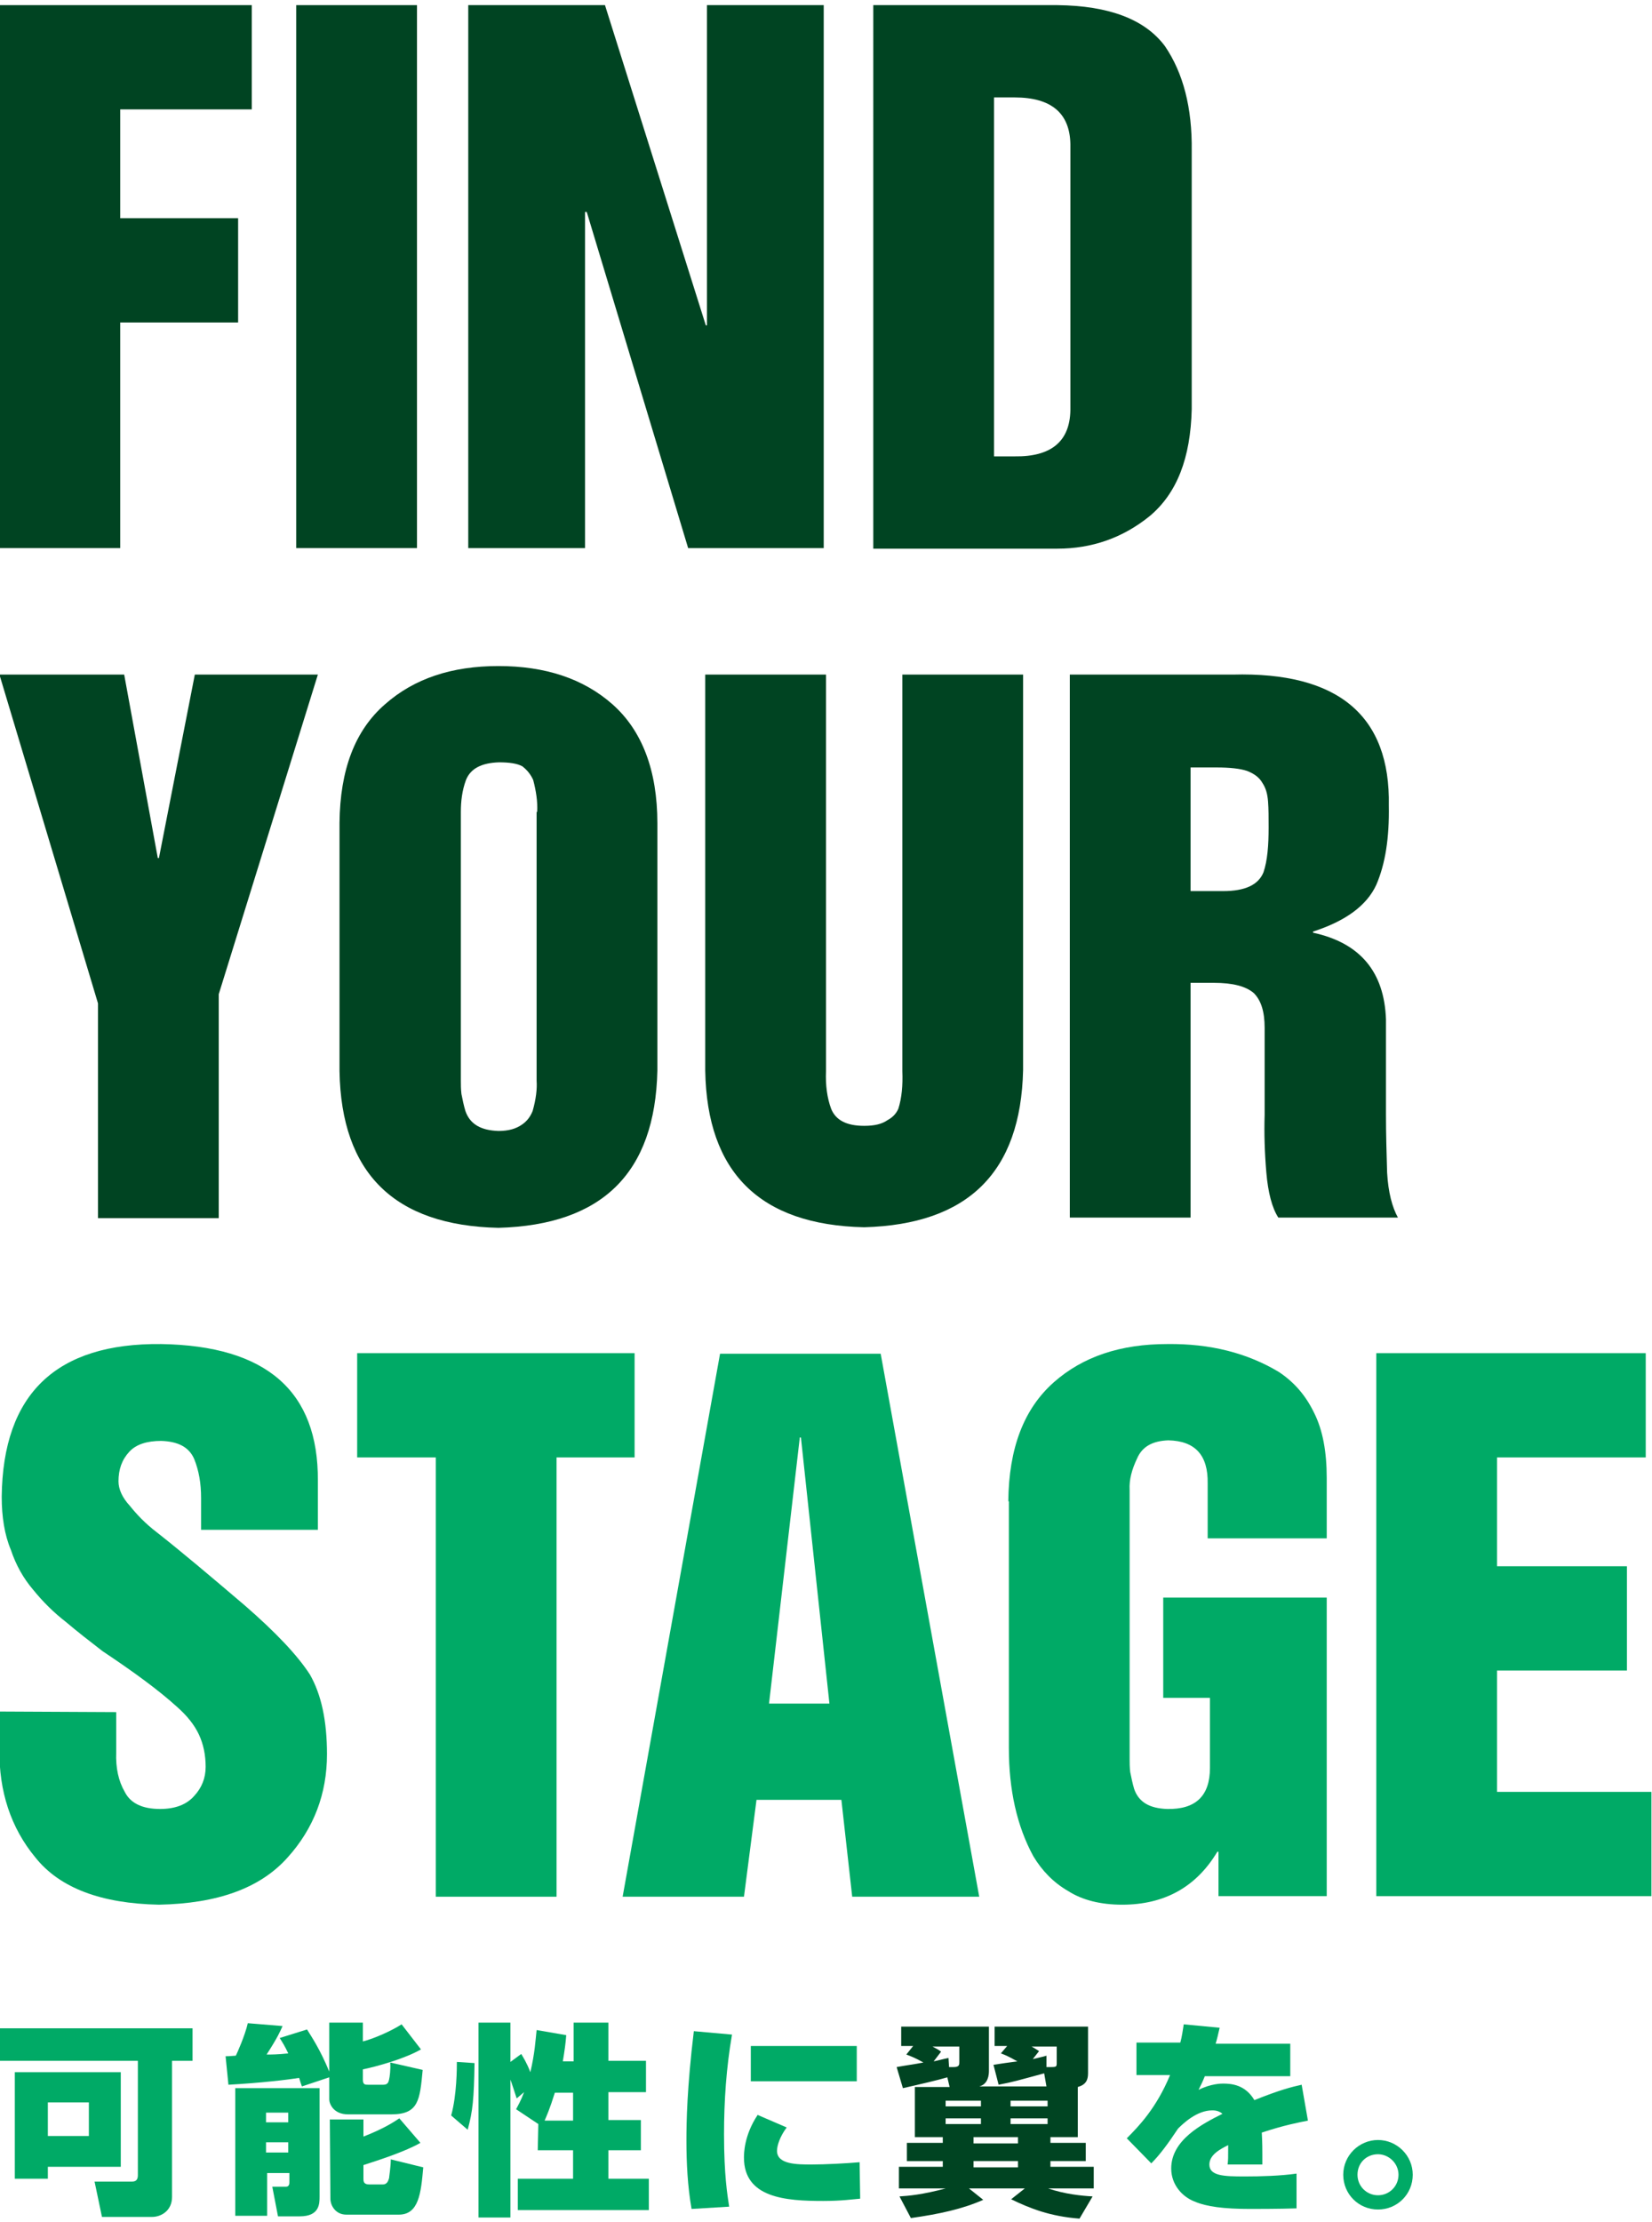
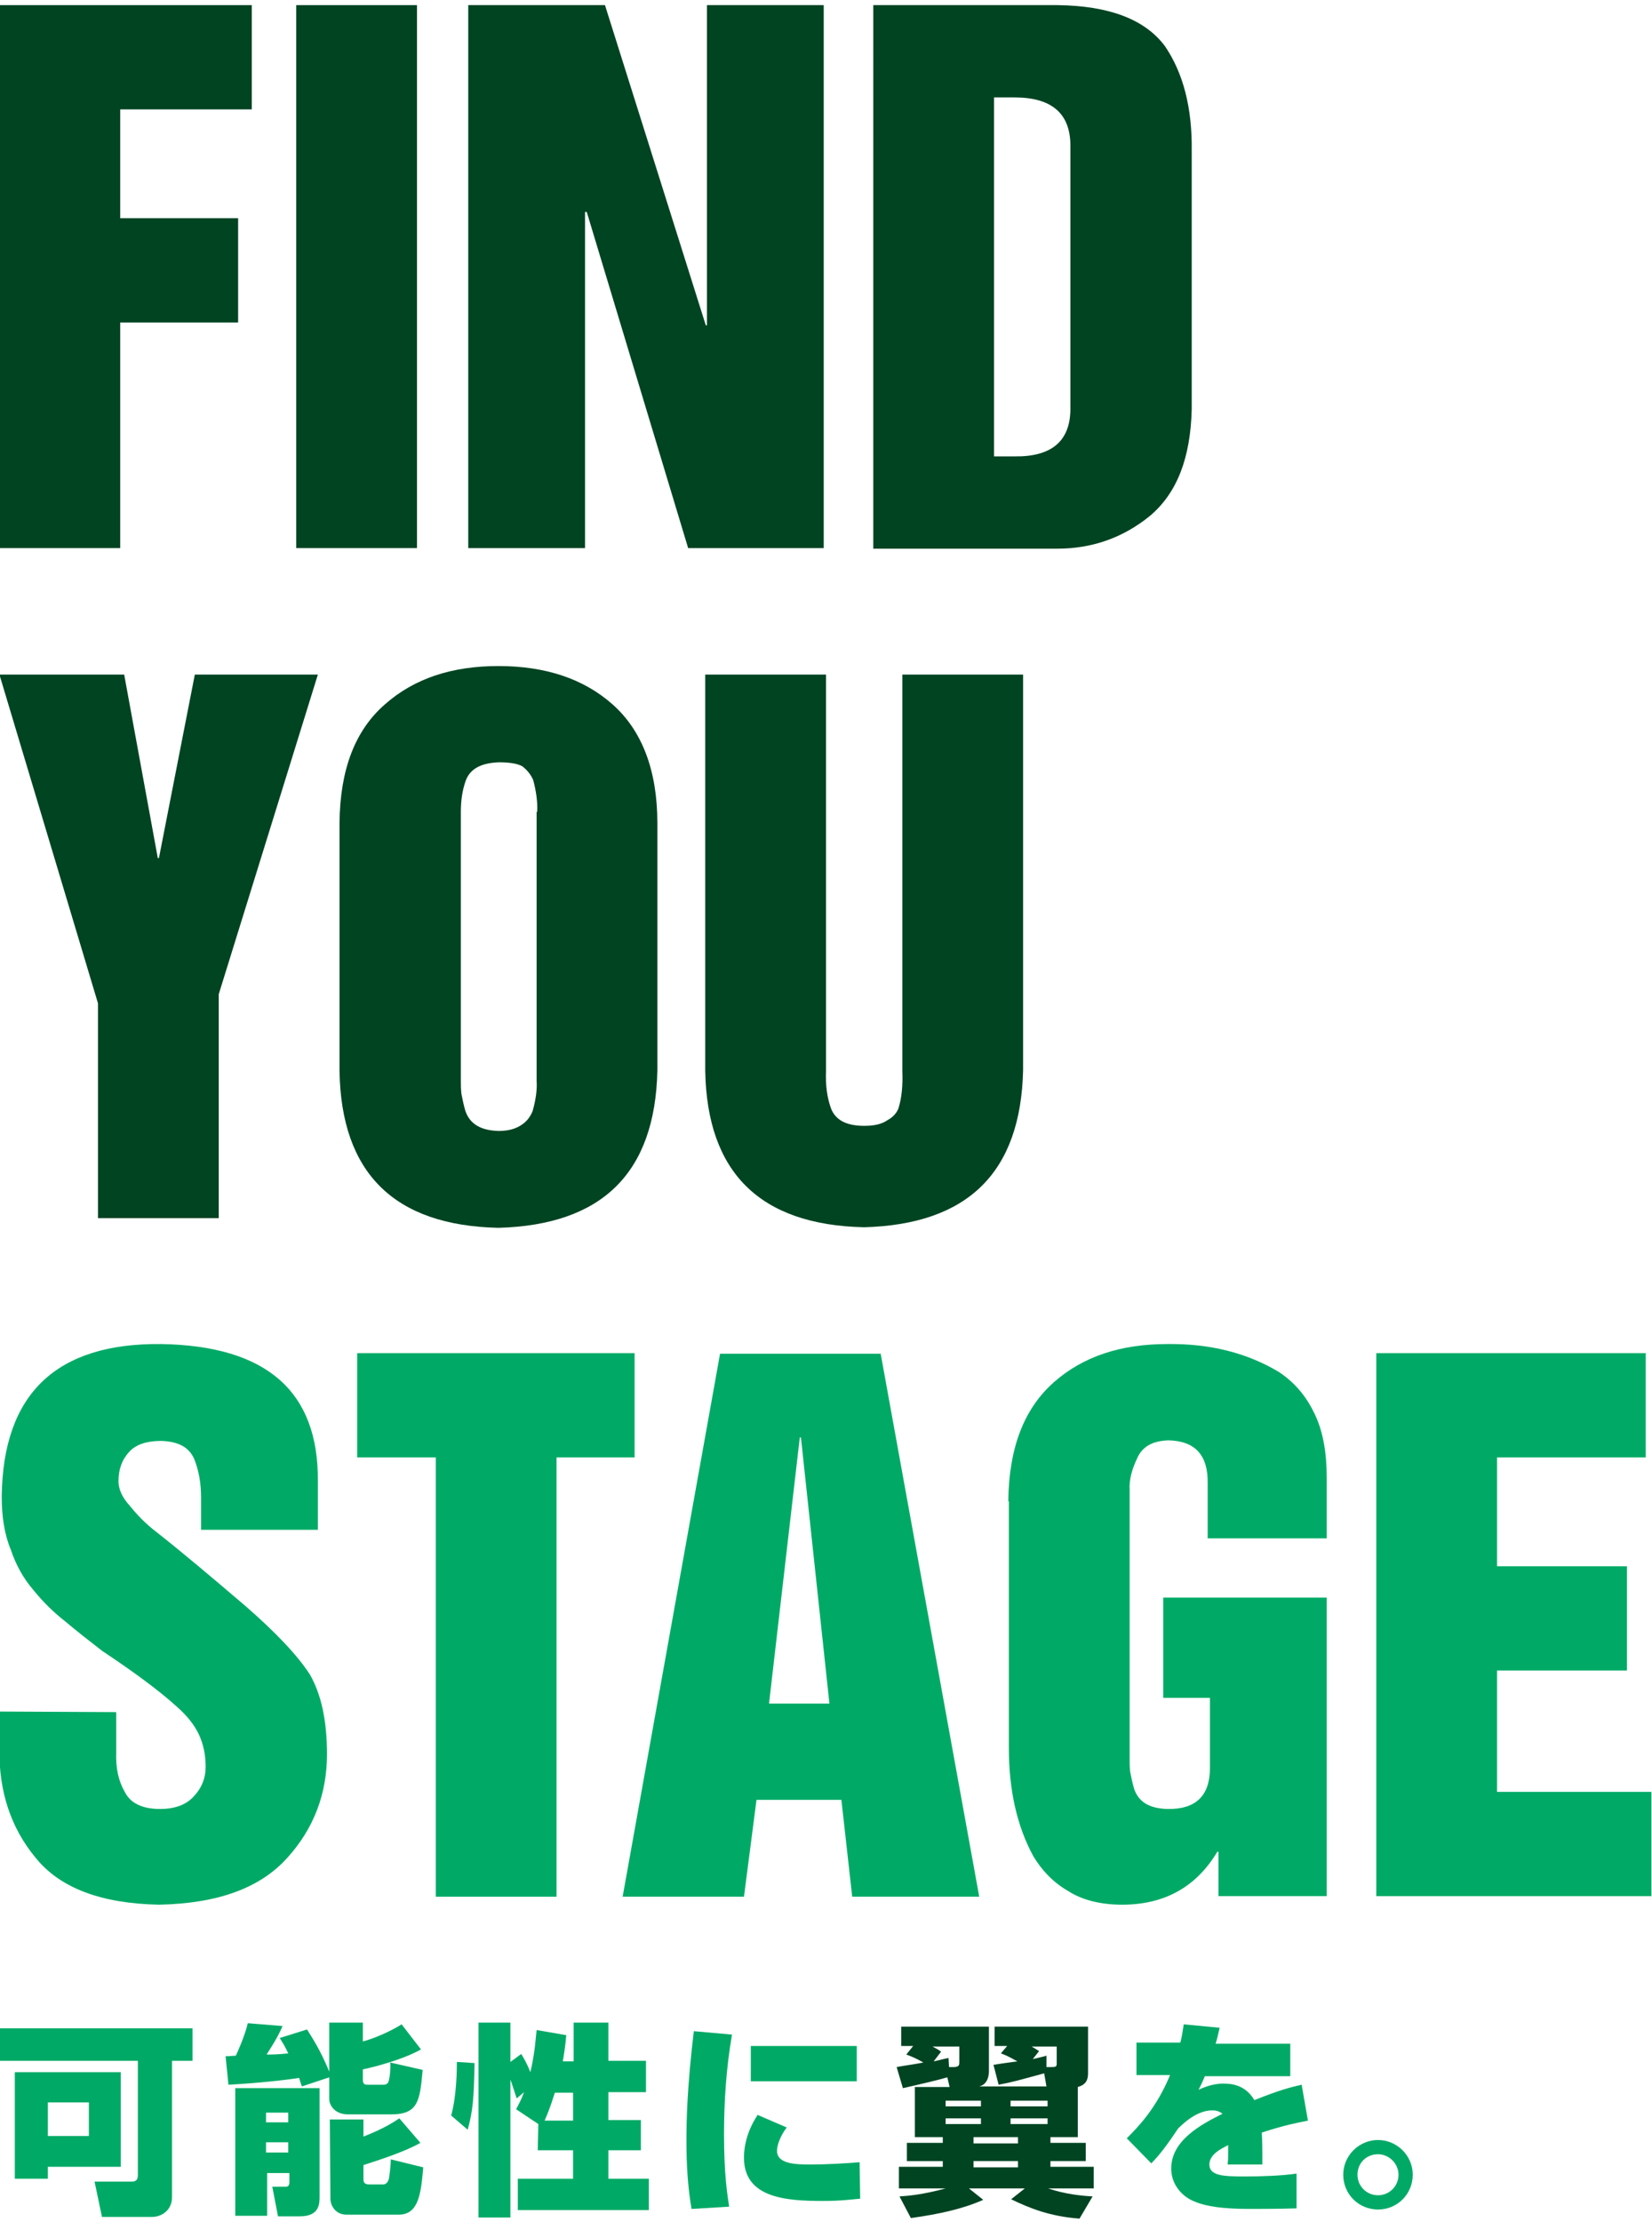
<svg xmlns="http://www.w3.org/2000/svg" version="1.1" id="レイヤー_1" x="0px" y="0px" viewBox="0 0 290 390" style="enable-background:new 0 0 290 390;" xml:space="preserve">
  <style type="text/css">
	.st0{fill:#004422;}
	.st1{fill:#00AA66;}
</style>
  <g>
    <path class="st0" d="M-0.1,0.9h44.3v18.3H21.1v19.1h20.7v18.3H21.1v39.6H-0.1V0.9z" />
    <path class="st0" d="M52,0.9h21.2v95.3H52V0.9z" />
    <path class="st0" d="M82.2,0.9h24l17.7,56.2h0.2V0.9h20.5v95.3h-23.8l-17.8-59h-0.3v59H82.2V0.9z" />
    <path class="st0" d="M153.3,0.9h32.3c9.1,0.1,15.4,2.5,18.9,7.2c3.2,4.7,4.8,10.8,4.7,18.4v45.3c-0.2,8.6-2.6,14.8-7.4,18.8   c-4.7,3.8-10.1,5.7-16.2,5.7h-32.3V0.9z M174.5,80.1h3.6c6.4,0.1,9.7-2.6,9.8-8.1V25.3c-0.1-5.4-3.3-8.2-9.8-8.2h-3.6V80.1z" />
  </g>
  <g>
    <path class="st0" d="M-0.1,118.4h21.9l5.9,32.2h0.2l6.3-32.2h21.6l-17.4,56.1v39.3H17.2v-37.7L-0.1,118.4z" />
    <path class="st0" d="M59.6,144.4c0.1-9.3,2.7-16.2,8-20.8c5.1-4.5,11.7-6.7,19.9-6.7s14.9,2.2,20,6.7c5.2,4.6,7.9,11.6,7.9,20.9   v43.4c-0.4,18-9.7,27.1-27.9,27.6c-18.3-0.4-27.6-9.6-27.9-27.5V144.4z M94.3,142.5c0.1-1.8-0.2-3.7-0.7-5.6   c-0.4-0.9-1-1.7-1.9-2.4c-0.9-0.5-2.3-0.7-4.1-0.7c-3.1,0.1-5,1.1-5.8,3.1c-0.7,1.9-0.9,3.8-0.9,5.6v47.2c0,0.7,0,1.4,0.1,2.3   c0.2,1,0.4,2,0.7,3c0.8,2.3,2.7,3.4,5.8,3.5c1.8,0,3.1-0.4,4.1-1.1c0.9-0.6,1.5-1.4,1.9-2.4c0.6-2.1,0.8-3.9,0.7-5.3v-47.2   L94.3,142.5L94.3,142.5z" />
    <path class="st0" d="M123.8,118.4H145V188c-0.1,2.5,0.2,4.7,0.9,6.6c0.8,2,2.7,3,5.8,3c1.8,0,3.1-0.3,4.1-1c0.9-0.5,1.5-1.1,1.9-2   c0.6-1.9,0.8-4.1,0.7-6.6v-69.6h21.2v69.4c-0.4,18-9.7,27.1-27.9,27.6c-18.3-0.4-27.6-9.6-27.9-27.5   C123.8,187.9,123.8,118.4,123.8,118.4z" />
-     <path class="st0" d="M187.8,118.4h28.6c18.5-0.5,27.7,7.2,27.4,23c0.1,5.6-0.6,10.2-2.2,13.9c-1.7,3.7-5.5,6.4-11.1,8.2v0.2   c8.3,1.8,12.5,6.9,12.8,15.2v16.8c0,3.3,0.1,6.6,0.2,10.1c0.2,3.5,0.9,6.1,1.9,7.9h-21c-1.1-1.7-1.8-4.4-2.1-7.9s-0.4-6.9-0.3-10.1   v-15.3c0-2.8-0.6-4.8-1.9-6.1c-1.4-1.2-3.7-1.8-7-1.8H209v41.2h-21.2V118.4z M209,156.4h5.7c3.9,0,6.2-1.1,7.1-3.3   c0.7-2.1,0.9-4.7,0.9-7.9c0-1.7,0-3.2-0.1-4.5c-0.1-1.4-0.4-2.4-1-3.3c-0.5-0.9-1.4-1.6-2.7-2.1c-1.2-0.4-3-0.6-5.3-0.6H209V156.4z   " />
  </g>
  <g>
    <path class="st1" d="M20.4,300.5v7.1c-0.1,2.7,0.4,5,1.5,6.9c1,2,3.1,3,6.2,3c2.7,0,4.7-0.8,6-2.3c1.3-1.4,2-3.1,2-5.1   c0-2.1-0.4-4-1.2-5.7s-2.1-3.3-3.8-4.8c-3.3-3-7.7-6.2-13.1-9.8c-2.2-1.7-4.4-3.4-6.4-5.1c-2.2-1.7-4.1-3.6-5.8-5.7   c-1.7-2-3-4.3-3.9-7c-1.1-2.6-1.6-5.8-1.6-9.3c0.2-18.1,9.6-27,28-26.8c18.5,0.3,27.6,8.3,27.5,24v8.6H35.3v-5.6   c0-2.6-0.4-4.8-1.2-6.8c-0.9-2.1-2.8-3.1-5.8-3.2c-2.5,0-4.4,0.6-5.6,1.9c-1.3,1.4-1.9,3.1-1.9,5.2c0,1.4,0.7,2.9,2,4.3   c1.2,1.5,2.7,3.1,4.8,4.7c4.2,3.3,9.3,7.6,15.4,12.8c5.4,4.7,9.2,8.7,11.4,12.1c2,3.5,3,8.1,3,14c0,6.9-2.3,13-6.9,18.1   c-4.8,5.4-12.3,8.1-22.6,8.3c-10.1-0.2-17.4-2.9-21.7-8.3c-4.3-5.2-6.4-11.6-6.3-19v-6.6L20.4,300.5L20.4,300.5z" />
    <path class="st1" d="M62.7,237.5h48.7v18.3H97.7v77.1H76.5v-77.1H62.7V237.5z" />
    <path class="st1" d="M147.7,315.9h-14.9l-2.2,17h-21.3l17.1-95.3h28.2l17.3,95.3h-22.3L147.7,315.9z M140.6,252.3h-0.2L135,299   h10.6L140.6,252.3z" />
    <path class="st1" d="M177,263.5c0.1-9.3,2.7-16.2,8-20.9c5.1-4.5,11.7-6.7,19.9-6.7c7.6-0.1,14.1,1.6,19.6,4.9   c2.7,1.8,4.7,4.1,6.2,7.2c1.5,3,2.2,6.8,2.2,11.4V270H212v-9.6c0.1-5-2.2-7.5-6.9-7.6c-2.8,0.1-4.6,1.1-5.5,3.2   c-0.9,1.9-1.4,3.7-1.3,5.5v47.2c0,0.7,0,1.4,0.1,2.3c0.2,1,0.4,2,0.7,3c0.8,2.3,2.7,3.4,5.8,3.5c5,0.1,7.5-2.3,7.5-7.2V298h-8.2   v-17.6h28.7v52.4h-19V325h-0.2c-3.7,6.2-9.3,9.3-16.7,9.3c-3.8,0-7-0.8-9.5-2.4c-2.6-1.5-4.6-3.6-6.1-6.1c-2.9-5.3-4.3-11.7-4.3-19   v-43.3H177z" />
    <path class="st1" d="M241.6,237.5h47.3v18.3h-26.1v19.1h22.8v18.3h-22.8v21.3h27.1v18.3h-48.3L241.6,237.5L241.6,237.5z" />
  </g>
  <path class="st1" d="M24.2,361.7H-0.1V356h33.9v5.7h-3.6v23.9c0,2.4-1.9,3.5-3.5,3.5h-8.8l-1.3-6.2h6.6c0.8,0,1-0.5,1-1.1  C24.2,381.8,24.2,361.7,24.2,361.7z M21.2,363.7v16.6H8.4v2.1H2.6v-18.7H21.2z M8.4,369v5.9h7.2V369H8.4z" />
  <path class="st1" d="M53,366.2c-0.4-1.1-0.4-1.3-0.5-1.5c-1.8,0.3-6.8,0.9-12.4,1.2l-0.5-5c0.4,0,0.5,0,1.8-0.1  c0.2-0.4,1.6-3.5,2.1-5.7l6.1,0.5c-0.4,0.9-0.8,1.9-2.8,5c0.9,0,1.9,0,3.8-0.2c-0.6-1.3-1-1.9-1.5-2.7l4.8-1.5  c0.8,1.3,2.3,3.5,3.9,7.4V355h5.9v3.3c2-0.5,5.1-1.9,6.8-3l3.4,4.4c-1.4,0.8-3.2,1.5-5,2.1c-2.5,0.8-4.2,1.2-5.2,1.4v1.8  c0,0.9,0.4,0.9,0.9,0.9h2.7c0.8,0,0.9-0.5,1-0.9s0.3-1.8,0.2-3l5.7,1.3c-0.5,5.3-0.7,7.8-5.5,7.8h-7.6c-2.6,0-3.3-1.9-3.3-2.6v-3.9  L53,366.2z M41.1,366.5h15v19c0,1.3,0,3.5-3.5,3.5h-3.8l-1-5.2h2.4c0.6,0,0.6-0.6,0.6-0.8v-1.6h-3.9v7.5h-5.6v-22.4H41.1z   M46.7,370.8v1.7h3.9v-1.7H46.7z M46.7,376v1.8h3.9V376H46.7z M57.9,372h5.9v3c3.6-1.4,5.4-2.6,6.3-3.2l3.7,4.3  c-2.6,1.5-7.2,3-10,3.9v2.4c0,0.4,0,1,1,1h2.4c0.9,0,1-0.9,1.1-1.1c0-0.2,0.3-2,0.3-3.3l5.7,1.4c-0.4,4.6-0.8,8.3-4.3,8.3h-9.2  c-1.9,0-2.8-1.6-2.8-2.8L57.9,372L57.9,372z" />
  <path class="st1" d="M83.3,362.1c-0.1,6.3-0.3,8.4-1.2,11.7l-2.9-2.5c1-3.6,1-8.4,1-9.4L83.3,362.1z M94.5,372.8l-3.9-2.6  c0.4-0.8,0.8-1.4,1.4-3l-1.3,1.1c-0.4-1.2-0.8-2.5-1.1-3.3v24.2H84V355h5.6v6.9l1.9-1.4c0.3,0.5,1,1.6,1.6,3.2  c0.8-3.4,0.9-5.6,1.1-7.4l5.2,0.9c-0.1,1.4-0.3,2.8-0.6,4.6h1.9V355h6.1v6.7h6.6v5.5h-6.6v4.9h5.7v5.3h-5.7v5h7.1v5.5h-23v-5.5h9.7  v-5h-6.2L94.5,372.8L94.5,372.8z M100.6,372.2v-4.9h-3.2c-0.9,2.9-1.5,4.2-1.8,4.9H100.6z" />
  <path class="st1" d="M128.5,357.1c-1,5.8-1.4,11.6-1.4,17.5c0,7.2,0.6,10.7,0.9,12.7l-6.6,0.4c-0.7-4-0.9-8.1-0.9-12  c0-3.3,0.1-9.3,1.3-19.2L128.5,357.1z M138.1,373.4c-1.2,1.6-1.7,3.2-1.7,4.1c0,2.4,3.5,2.4,6.1,2.4c2.3,0,6.2-0.2,8.4-0.4l0.1,6.4  c-1.3,0.1-3.2,0.4-6.5,0.4c-6.5,0-13.9-0.5-13.9-7.6c0-0.7,0-3.9,2.4-7.5L138.1,373.4z M150.4,359.1v6.2h-18.6v-6.2H150.4z" />
  <path class="st0" d="M157.4,362.8c1.6-0.3,3.2-0.5,4.7-0.8c-1.4-0.8-2.2-1.1-3-1.4l1.2-1.5h-2.1v-3.4h15.4v7.8  c0,0.6-0.1,2.3-1.7,2.7h11.8l-0.4-2.3c-4.8,1.3-5.4,1.5-8,2l-0.9-3.5c1.3-0.2,2.6-0.4,4.2-0.6c-1.8-1-2.1-1.1-2.9-1.4l1.1-1.3h-2.2  v-3.4H191v8.2c0,1.2-0.4,2-1.8,2.4v8.8h-4.8v1h6.2v3.2h-6.2v1h7.6v3.8h-8c2.9,1,5.9,1.3,7.8,1.4l-2.3,3.9c-5.2-0.4-8.7-1.8-12-3.4  l2.4-1.9h-9.8l2.5,2c-3.6,1.6-7.7,2.5-12.7,3.2l-2-3.8c1.6-0.1,4-0.3,8.1-1.4h-8.2v-3.8h7.7v-1h-6.3v-3.2h6.3v-1h-4.9v-8.8h6.1  l-0.4-1.7c-1.7,0.5-4.7,1.2-7.8,1.9L157.4,362.8z M166.6,362.8h0.8c1,0,1-0.4,1-0.9v-2.7h-4.7c0.7,0.4,1,0.5,1.5,0.9l-1.3,1.7  c1-0.2,1.6-0.4,2.6-0.6L166.6,362.8z M166,368.7v1h6.2v-1H166z M166,371.8v1h6.2v-1H166z M170.9,375.1v1.1h7.8v-1.1H170.9z   M170.9,379.3v1.1h7.8v-1.1H170.9z M177.4,368.7v1h6.5v-1H177.4z M177.4,371.8v1h6.5v-1H177.4z M183.7,362.8h0.8c1,0,1-0.1,1-0.8  v-2.8h-4.4c0.5,0.3,0.7,0.4,1.3,0.8l-1.1,1.4c1.2-0.3,1.8-0.4,2.4-0.6V362.8z" />
  <path class="st1" d="M214.1,355.9c-0.3,1.3-0.4,1.8-0.7,2.8h13.1v5.7h-15c-0.4,1-0.6,1.4-1.1,2.4c2.2-1.1,4-1.1,4.3-1.1  c1.5,0,3.9,0.2,5.5,2.9c4.5-1.8,6.5-2.3,8.3-2.7l1.1,6.3c-1.5,0.3-4.2,0.8-8.1,2.1c0.1,1.7,0.1,3.2,0.1,3.8c0,0.8,0,1.3,0,1.8h-6.1  c0.1-0.8,0.1-1.1,0.1-3.4c-1.4,0.7-3.3,1.7-3.3,3.4c0,2,2.5,2.1,6.2,2.1c2.8,0,6.3-0.1,9.1-0.5v6.1c-2.9,0.1-7.5,0.1-8.1,0.1  c-4.7,0-7.7-0.4-9.8-1.3c-2.1-0.8-4.1-2.9-4.1-5.8c0-5,5.4-7.8,9-9.6c-0.7-0.6-1.5-0.6-1.8-0.6c-2.7,0-5.1,2.3-6,3.2  c-1.8,2.7-3.2,4.6-4.7,6.1l-4.3-4.4c2.1-2.1,5.2-5.3,7.6-11.1h-5.9v-5.7h7.7c0.3-1.1,0.4-2,0.6-3.2L214.1,355.9z" />
  <path class="st1" d="M248,381.7c0,3.4-2.7,6.1-6.1,6.1c-3.4,0-6.1-2.7-6.1-6.1s2.8-6.1,6.1-6.1S248,378.3,248,381.7z M238.3,381.7  c0,2,1.6,3.6,3.6,3.6s3.6-1.6,3.6-3.6s-1.7-3.6-3.6-3.6C239.9,378.1,238.3,379.6,238.3,381.7z" />
</svg>